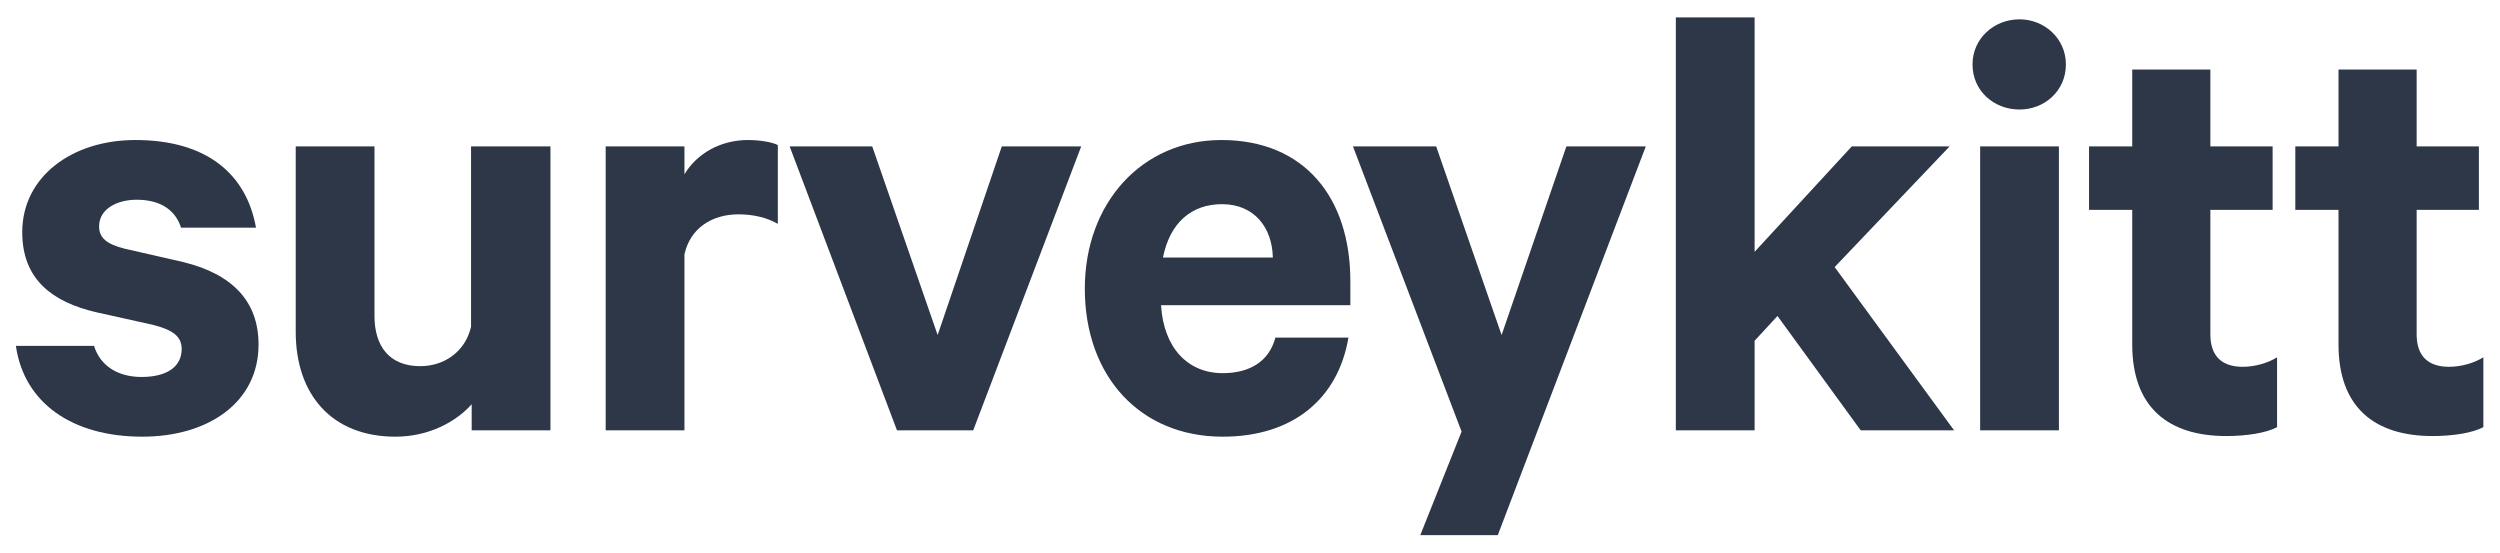
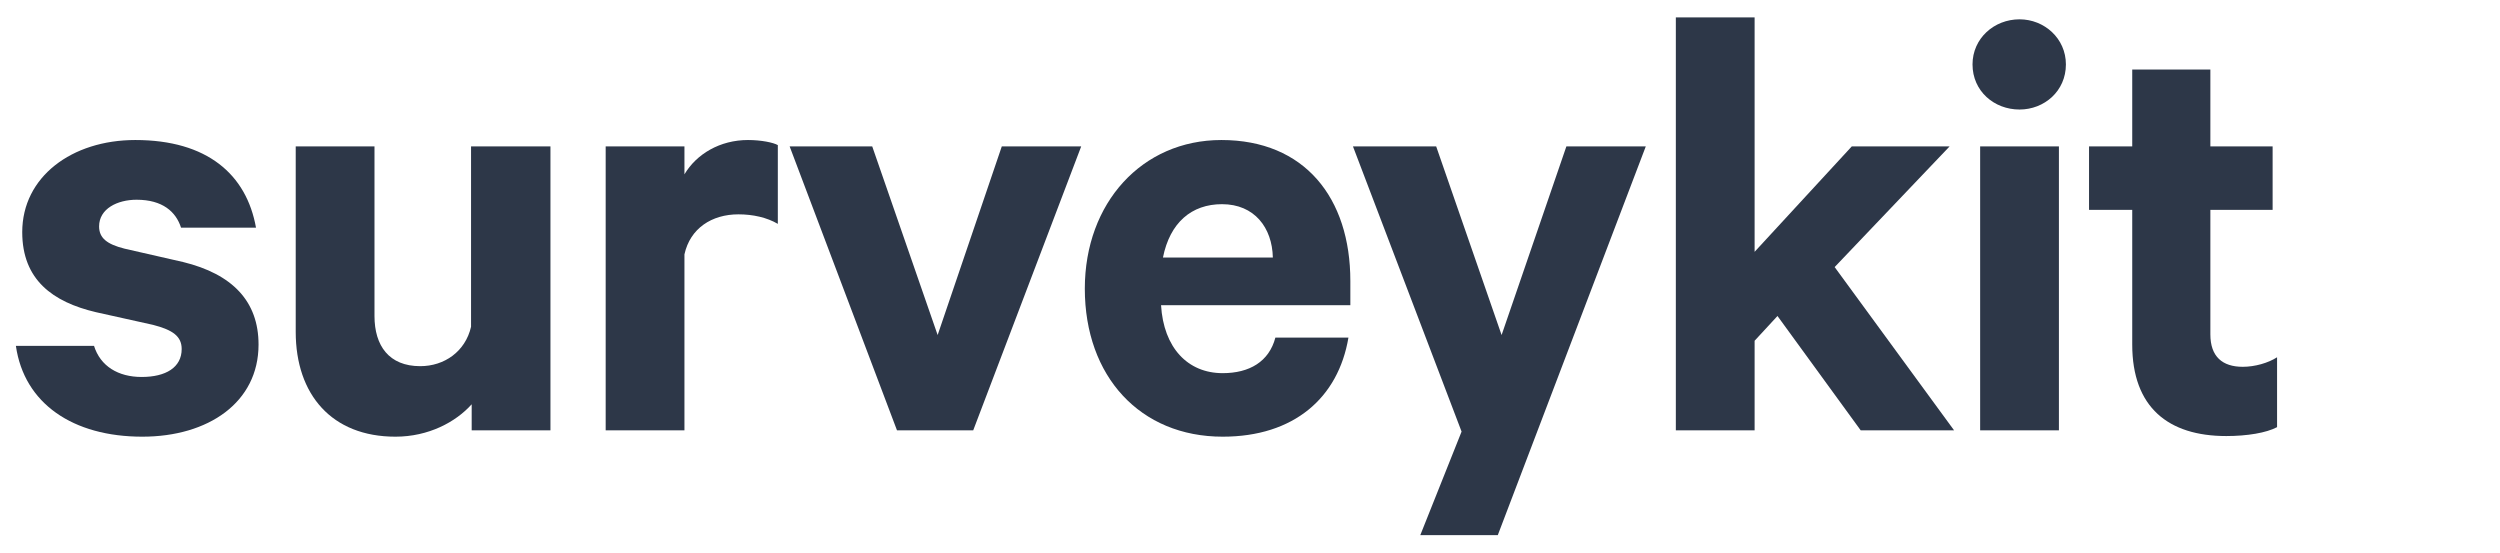
<svg xmlns="http://www.w3.org/2000/svg" width="122" height="27" viewBox="0 0 122 27" fill="none">
  <path d="M0.775 16.877C1.178 19.698 3.565 21.31 6.944 21.31C10.168 21.31 12.617 19.636 12.617 16.815C12.617 14.707 11.346 13.374 8.928 12.785L6.076 12.134C5.208 11.917 4.836 11.607 4.836 11.049C4.836 10.181 5.735 9.747 6.665 9.747C7.936 9.747 8.587 10.336 8.835 11.111H12.493C12.028 8.507 10.106 6.833 6.603 6.833C3.503 6.833 1.085 8.631 1.085 11.328C1.085 13.653 2.573 14.738 4.681 15.234L7.471 15.854C8.432 16.102 8.866 16.412 8.866 17.032C8.866 17.931 8.091 18.396 6.913 18.396C5.766 18.396 4.898 17.869 4.588 16.877H0.775Z" fill="#2D3748" />
  <path d="M26.862 7.143H22.987V15.947C22.708 17.156 21.685 17.869 20.507 17.869C18.988 17.869 18.275 16.877 18.275 15.42V7.143H14.431V16.195C14.431 19.264 16.198 21.31 19.298 21.31C20.91 21.31 22.243 20.597 23.018 19.729V21H26.862V7.143Z" fill="#2D3748" />
  <path d="M37.958 7.081C37.741 6.957 37.152 6.833 36.501 6.833C35.137 6.833 33.99 7.515 33.401 8.507V7.143H29.557V21H33.401V12.413C33.68 11.142 34.734 10.46 36.036 10.46C36.749 10.46 37.431 10.615 37.958 10.925V7.081Z" fill="#2D3748" />
  <path d="M47.493 21L52.763 7.143H48.888L45.757 16.35L42.564 7.143H38.534L43.773 21H47.493Z" fill="#2D3748" />
  <path d="M62.239 16.474C61.929 17.652 60.968 18.21 59.666 18.21C57.961 18.21 56.783 16.97 56.659 14.893H65.897V13.715C65.897 9.654 63.665 6.833 59.604 6.833C55.729 6.833 52.939 9.902 52.939 14.087C52.939 18.365 55.636 21.31 59.666 21.31C63.138 21.31 65.308 19.419 65.804 16.474H62.239ZM59.635 9.964C61.216 9.964 62.084 11.111 62.115 12.568H56.752C57.093 10.863 58.147 9.964 59.635 9.964Z" fill="#2D3748" />
  <path d="M73.092 26.115L80.315 7.143H76.44L73.278 16.35L70.085 7.143H66.024L71.325 21.062L69.31 26.115H73.092Z" fill="#2D3748" />
  <path d="M90.802 21H95.359L89.531 13.033L95.142 7.143H90.368L85.625 12.289V0.85H81.781V21H85.625V16.629L86.741 15.42L90.802 21Z" fill="#2D3748" />
-   <path d="M100.475 7.143H96.631V21H100.475V7.143ZM100.816 3.144C100.816 1.873 99.762 0.943 98.553 0.943C97.313 0.943 96.259 1.873 96.259 3.144C96.259 4.446 97.313 5.345 98.553 5.345C99.762 5.345 100.816 4.446 100.816 3.144Z" fill="#2D3748" />
+   <path d="M100.475 7.143H96.631V21H100.475ZM100.816 3.144C100.816 1.873 99.762 0.943 98.553 0.943C97.313 0.943 96.259 1.873 96.259 3.144C96.259 4.446 97.313 5.345 98.553 5.345C99.762 5.345 100.816 4.446 100.816 3.144Z" fill="#2D3748" />
  <path d="M104.053 16.815C104.053 19.884 105.82 21.279 108.641 21.279C109.664 21.279 110.594 21.124 111.121 20.845V17.435C110.687 17.714 110.036 17.9 109.447 17.9C108.455 17.9 107.866 17.404 107.866 16.319V10.243H110.904V7.143H107.866V3.392H104.053V7.143H101.945V10.243H104.053V16.815Z" fill="#2D3748" />
-   <path d="M114.119 16.815C114.119 19.884 115.886 21.279 118.707 21.279C119.73 21.279 120.661 21.124 121.188 20.845V17.435C120.754 17.714 120.102 17.9 119.513 17.9C118.521 17.9 117.932 17.404 117.932 16.319V10.243H120.97V7.143H117.932V3.392H114.119V7.143H112.011V10.243H114.119V16.815Z" fill="#2D3748" />
</svg>